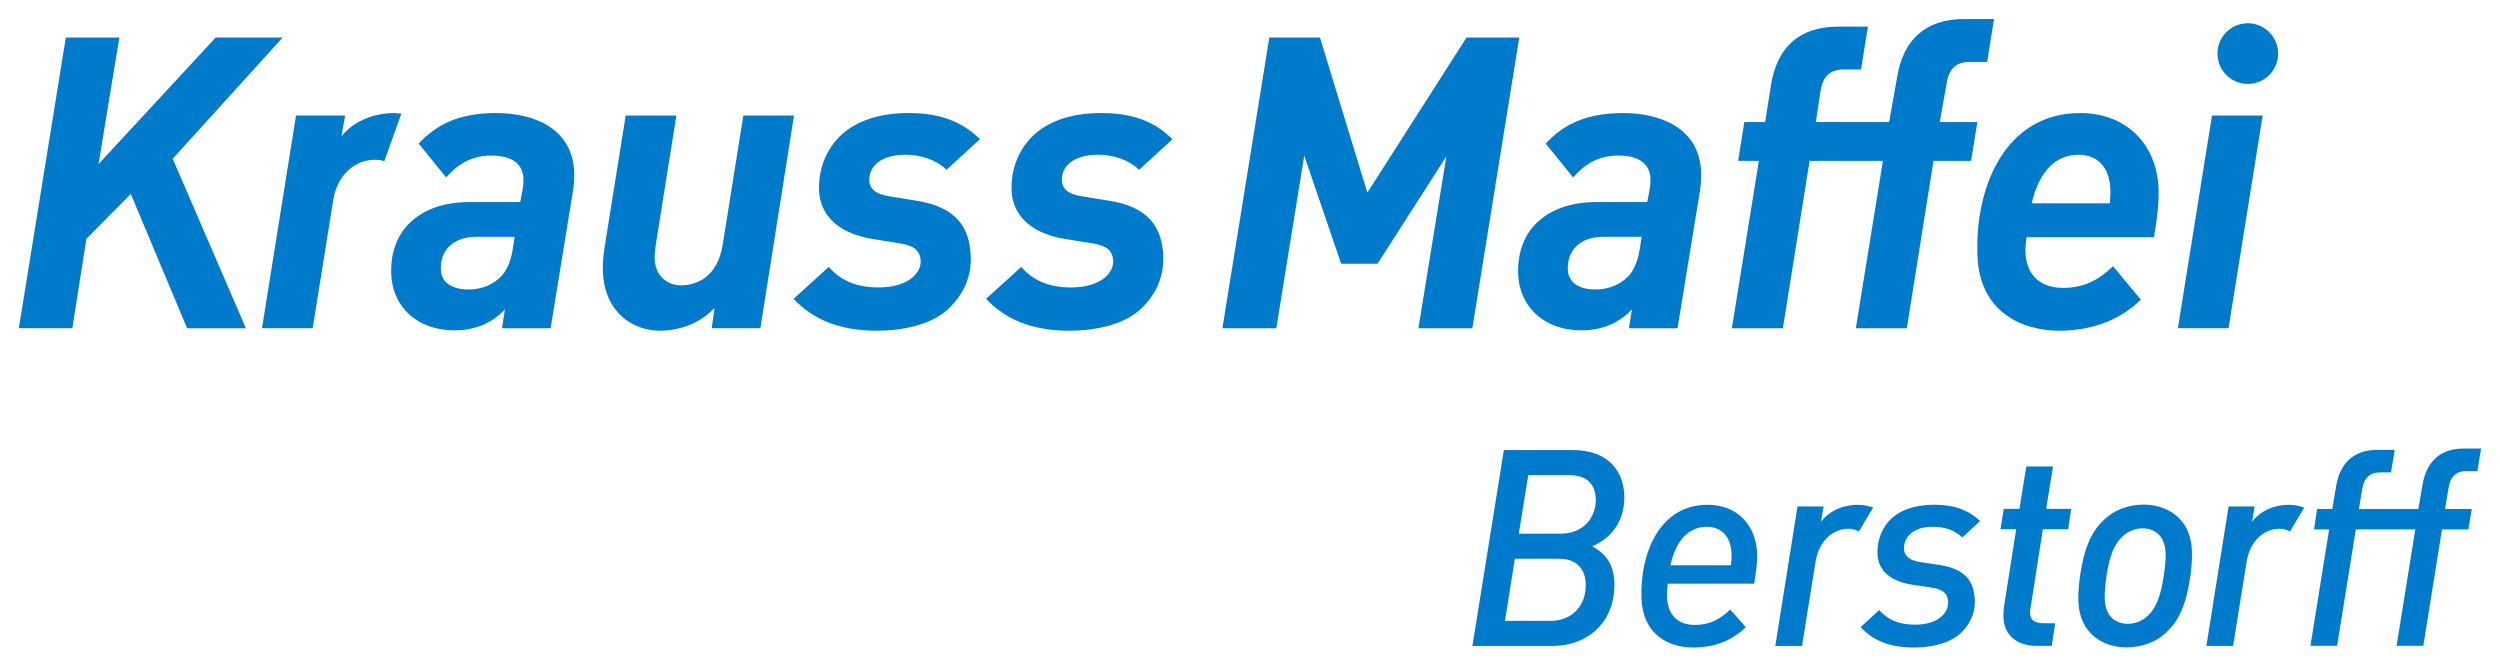
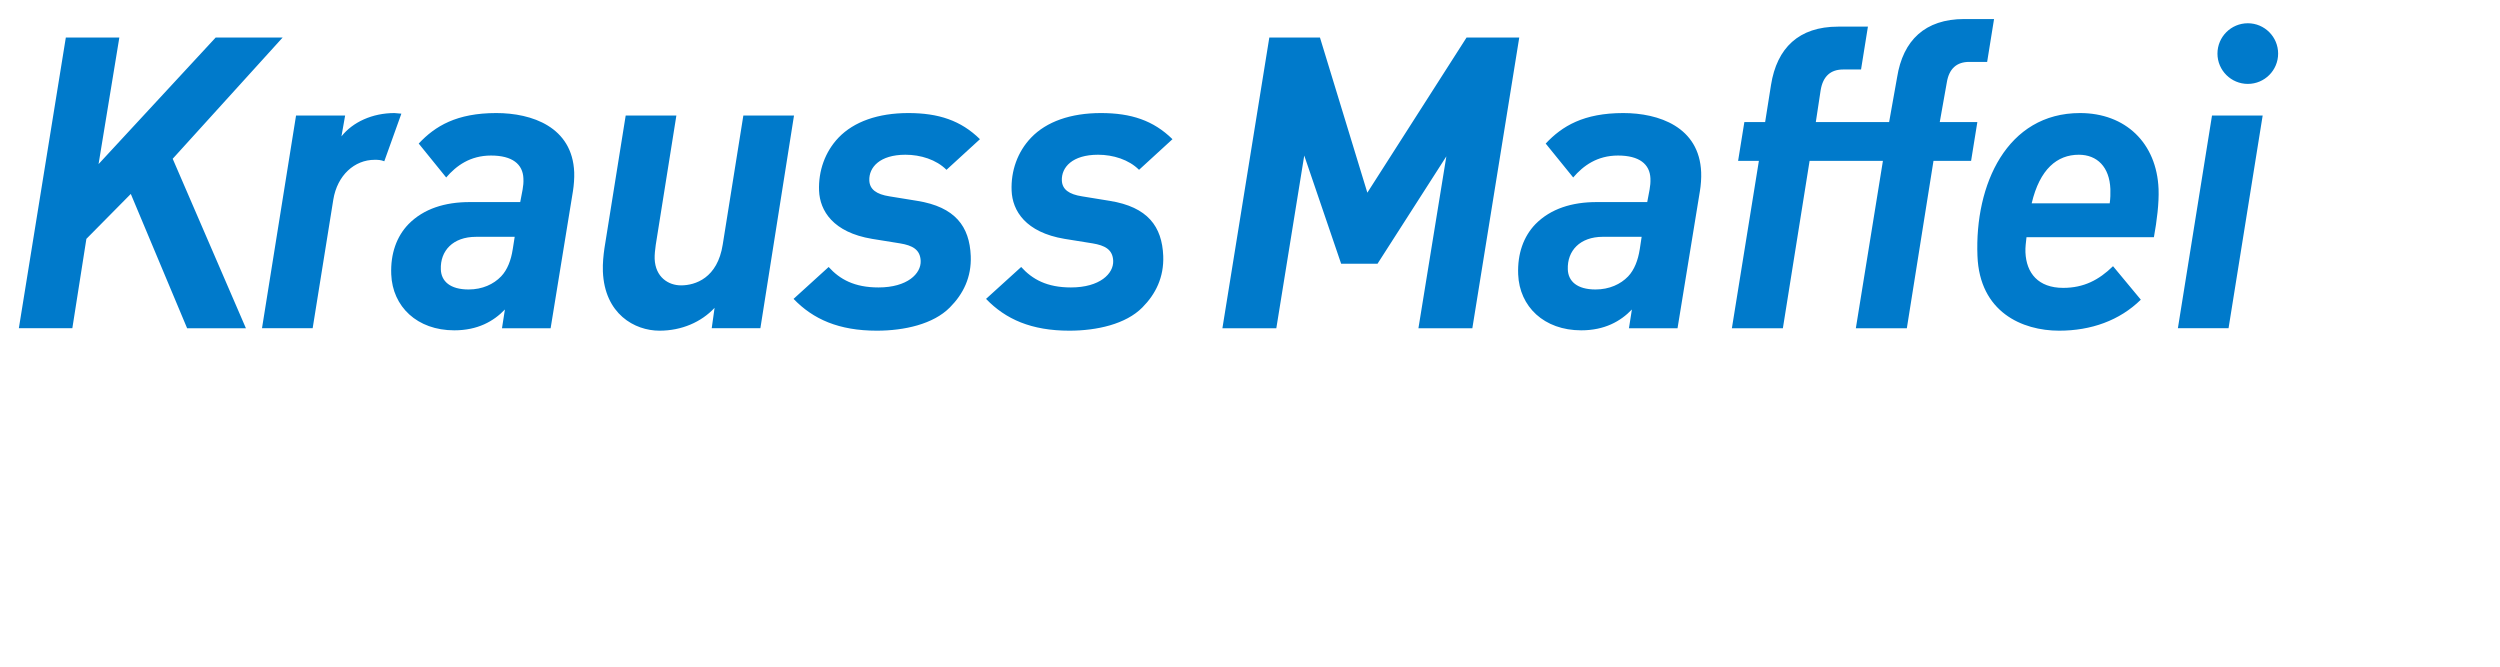
<svg xmlns="http://www.w3.org/2000/svg" version="1.1" width="1024" height="273" viewBox="-0.8 -0.8 106.098 28.27" id="svg24513">
  <defs id="defs24515" />
  <path d="m 94.596,0.179 c -0.71,0 -1.289,0.576 -1.289,1.288 0,0.71 0.579,1.286 1.289,1.286 0.71,0 1.286,-0.576 1.286,-1.286 0,-0.711 -0.576,-1.288 -1.286,-1.288 m -56.969,5.58 c 0.641,0 1.308,0.206 1.741,0.64 l 1.42,-1.3 c -0.809,-0.795 -1.758,-1.109 -3.04,-1.109 -1.282,0 -2.309,0.365 -2.958,1.04 C 34.21,5.636 33.929,6.451 33.96,7.284 c 0.035,0.85 0.59,1.768 2.249,2.045 l 1.185,0.191 c 0.525,0.086 0.86,0.26 0.879,0.744 0.022,0.537 -0.562,1.127 -1.791,1.127 -1.024,0 -1.644,-0.347 -2.115,-0.868 l -1.489,1.353 c 0.833,0.866 1.924,1.35 3.536,1.35 1.161,0 2.399,-0.276 3.099,-0.988 0.568,-0.57 0.92,-1.282 0.885,-2.183 -0.05,-1.248 -0.654,-2.08 -2.277,-2.34 L 36.951,7.525 C 36.395,7.439 36.109,7.231 36.093,6.851 36.071,6.295 36.536,5.759 37.627,5.759 m -6.88,-1.664 -0.875,5.476 c -0.221,1.421 -1.163,1.732 -1.769,1.732 -0.537,0 -1.089,-0.347 -1.12,-1.126 -0.006,-0.172 0.019,-0.398 0.046,-0.589 l 0.876,-5.494 -2.151,0 -0.902,5.633 c -0.041,0.294 -0.079,0.623 -0.066,0.986 0.072,1.804 1.346,2.513 2.404,2.513 0.938,0 1.771,-0.364 2.336,-0.969 l -0.121,0.864 2.065,0 1.427,-9.026 -2.15,0 z m -10.485,-0.105 c -1.68,0 -2.595,0.55 -3.292,1.295 l 1.166,1.439 c 0.43,-0.502 1.021,-0.931 1.903,-0.931 0.902,0 1.351,0.364 1.374,0.971 0.009,0.172 -0.006,0.312 -0.033,0.468 l -0.102,0.536 -2.147,0 c -1.04,0 -1.948,0.278 -2.596,0.938 -0.501,0.52 -0.766,1.248 -0.731,2.131 0.055,1.37 1.099,2.374 2.675,2.374 0.989,0 1.666,-0.38 2.149,-0.884 l -0.124,0.795 2.064,0 0.948,-5.821 C 23.555,7.059 23.578,6.746 23.569,6.504 23.492,4.577 21.771,3.99 20.262,3.99 m 0.696,5.79 c -0.068,0.449 -0.224,0.865 -0.492,1.143 -0.315,0.329 -0.79,0.554 -1.38,0.554 -0.78,0 -1.159,-0.346 -1.177,-0.848 -0.033,-0.796 0.517,-1.386 1.488,-1.386 l 1.646,0 -0.084,0.537 z M 15.94,3.99 c -0.936,0 -1.77,0.383 -2.249,0.989 l 0.156,-0.884 -2.083,0 -1.445,9.026 2.15,0 0.876,-5.456 C 13.514,6.625 14.25,5.974 15.1,5.974 c 0.147,0 0.261,0.004 0.409,0.062 l 0.725,-2.02 L 15.94,3.99 m -4.744,-3.206 -2.842,0 -4.971,5.372 0.882,-5.372 -2.271,0 L 0,13.121 l 2.27,0 0.596,-3.792 1.885,-1.907 2.39,5.7 2.495,0 L 6.529,5.93 11.196,0.784 z m 76.28,3.206 c -3.105,0 -4.475,3.033 -4.354,6.066 0.091,2.375 1.89,3.17 3.467,3.17 1.353,0 2.566,-0.431 3.466,-1.316 L 88.875,10.489 c -0.603,0.59 -1.248,0.92 -2.114,0.92 -1.058,0 -1.566,-0.624 -1.603,-1.509 -0.009,-0.225 0.02,-0.399 0.045,-0.64 l 5.407,0 c 0.128,-0.711 0.22,-1.44 0.198,-2.045 C 90.73,5.255 89.397,3.99 87.476,3.99 m 1.259,3.83 -3.312,0 c 0.344,-1.455 1.083,-2.061 2,-2.061 0.78,0 1.304,0.52 1.34,1.456 0.007,0.189 0,0.414 -0.028,0.605 m 2.893,5.301 2.15,0 1.448,-9.026 -2.15,0 -1.448,9.026 z M 81.522,4.372 81.819,2.704 c 0.095,-0.608 0.432,-0.885 0.953,-0.885 l 0.761,0 L 83.826,0 82.56,0 c -1.661,0 -2.599,0.901 -2.849,2.476 l -0.338,1.896 -3.111,0 0.204,-1.346 c 0.098,-0.608 0.435,-0.885 0.955,-0.885 l 0.76,0 0.292,-1.819 -1.264,0 c -1.666,0 -2.599,0.902 -2.849,2.478 l -0.249,1.573 -0.882,0 -0.265,1.645 0.882,0 c 0,0 -0.667,4.133 -1.146,7.104 l 2.164,0 1.134,-7.104 3.112,0 c 0,0 -0.67,4.133 -1.149,7.104 l 2.164,0 1.131,-7.104 1.596,0 0.265,-1.645 -1.596,0 z M 45.8,5.759 c 0.64,0 1.306,0.206 1.74,0.64 l 1.419,-1.3 C 48.15,4.304 47.203,3.99 45.922,3.99 c -1.285,0 -2.311,0.365 -2.959,1.04 -0.583,0.606 -0.865,1.421 -0.831,2.254 0.033,0.85 0.59,1.768 2.246,2.045 L 45.566,9.52 c 0.522,0.086 0.859,0.26 0.877,0.744 0.021,0.537 -0.56,1.127 -1.794,1.127 -1.021,0 -1.64,-0.347 -2.111,-0.868 l -1.491,1.353 c 0.831,0.866 1.927,1.35 3.536,1.35 1.163,0 2.4,-0.276 3.1,-0.988 0.566,-0.57 0.917,-1.282 0.884,-2.183 -0.05,-1.248 -0.654,-2.08 -2.276,-2.34 L 45.124,7.525 C 44.565,7.439 44.28,7.231 44.264,6.851 44.242,6.295 44.706,5.759 45.8,5.759 M 68.093,3.99 c -1.683,0 -2.596,0.55 -3.295,1.295 l 1.167,1.439 c 0.429,-0.502 1.019,-0.931 1.903,-0.931 0.902,0 1.35,0.364 1.375,0.971 0.006,0.172 -0.007,0.312 -0.035,0.468 l -0.101,0.536 -2.15,0 c -1.038,0 -1.946,0.278 -2.596,0.938 -0.5,0.52 -0.766,1.248 -0.731,2.131 0.054,1.37 1.1,2.374 2.676,2.374 0.988,0 1.666,-0.38 2.15,-0.884 l -0.125,0.795 2.062,0 L 71.343,7.3 C 71.384,7.059 71.407,6.746 71.396,6.504 71.321,4.577 69.597,3.99 68.092,3.99 m 0.696,5.79 c -0.07,0.449 -0.226,0.865 -0.492,1.143 -0.316,0.329 -0.794,0.554 -1.384,0.554 -0.779,0 -1.156,-0.346 -1.175,-0.848 C 65.705,9.832 66.254,9.242 67.225,9.242 l 1.645,0 -0.081,0.537 z m -7.348,-8.996 -4.211,6.585 -2.011,-6.585 -2.149,0 -1.991,12.338 2.288,0 1.185,-7.329 1.566,4.591 1.544,0 2.921,-4.556 -1.185,7.294 2.288,0 1.991,-12.338" id="path24396" style="fill:#007acb;fill-opacity:1;fill-rule:nonzero;stroke:none" />
-   <path d="m 103.871,19.186 0.466,0 0.16,-0.959 -0.735,0 c -0.899,0 -1.583,0.456 -1.759,1.577 l -0.17,0.991 -2.524,0 0.141,-0.843 c 0.074,-0.489 0.345,-0.711 0.754,-0.711 l 0.468,0 0.16,-0.958 -0.736,0 c -0.899,0 -1.583,0.455 -1.758,1.575 l -0.16,0.936 -0.642,0 -0.129,0.864 0.641,0 -0.794,4.94 1.131,0 0.795,-4.94 2.524,0 -0.794,4.94 1.133,0 0.794,-4.94 1.121,0 0.142,-0.864 -1.134,0 0.15,-0.9 c 0.074,-0.489 0.345,-0.71 0.754,-0.71 m -11.71,4.447 c -0.182,1.261 -0.507,1.904 -0.991,2.371 -0.449,0.444 -1.07,0.664 -1.735,0.664 -0.795,0 -1.969,-0.431 -2.03,-1.96 -0.015,-0.362 0.037,-0.806 0.072,-1.075 0.185,-1.26 0.509,-1.891 0.994,-2.357 0.448,-0.445 1.059,-0.666 1.724,-0.666 0.794,0 1.968,0.431 2.029,1.961 0.015,0.364 -0.026,0.794 -0.062,1.062 M 90.13,21.614 c -0.35,0 -0.67,0.152 -0.895,0.386 -0.315,0.315 -0.506,0.782 -0.636,1.634 -0.072,0.49 -0.084,0.806 -0.075,0.993 0.029,0.736 0.474,1.04 0.976,1.04 0.349,0 0.67,-0.151 0.894,-0.385 0.315,-0.316 0.505,-0.794 0.634,-1.647 0.075,-0.49 0.086,-0.794 0.079,-0.979 -0.03,-0.738 -0.475,-1.041 -0.976,-1.041 m -3.16,0.036 -1.074,0 -0.511,3.269 c -0.018,0.129 -0.039,0.198 -0.035,0.291 0.011,0.269 0.17,0.432 0.578,0.432 l 0.491,0 -0.147,0.958 -0.679,0 c -0.677,0 -1.334,-0.361 -1.369,-1.202 -0.006,-0.188 0.01,-0.362 0.028,-0.49 l 0.512,-3.257 -0.666,0 0.14,-0.865 0.665,0 0.291,-1.798 1.134,0 -0.291,1.798 1.062,0 m -4.619,1.214 c -0.339,-0.315 -0.752,-0.454 -1.266,-0.454 -0.853,0 -1.231,0.477 -1.211,0.944 0.011,0.316 0.253,0.491 0.721,0.561 l 0.789,0.117 c 1.056,0.163 1.461,0.654 1.495,1.494 0.02,0.501 -0.16,0.958 -0.552,1.355 -0.45,0.455 -1.246,0.654 -2.029,0.654 -1.028,0 -1.728,-0.292 -2.264,-0.864 l 0.786,-0.725 c 0.355,0.398 0.807,0.62 1.532,0.62 0.981,0 1.415,-0.514 1.396,-0.959 -0.016,-0.42 -0.289,-0.546 -0.713,-0.618 l -0.786,-0.116 c -1.164,-0.176 -1.48,-0.782 -1.5,-1.309 -0.021,-0.491 0.142,-1.04 0.514,-1.424 0.415,-0.432 1.059,-0.665 1.9,-0.665 0.816,0 1.42,0.209 1.942,0.689 m -9.588,2.661 -3.666,0 c -0.026,0.199 -0.044,0.374 -0.035,0.573 0.026,0.676 0.398,1.179 1.18,1.179 0.631,0 1.066,-0.234 1.504,-0.654 l 0.661,0.748 c -0.596,0.584 -1.344,0.864 -2.232,0.864 -1.097,0 -2.136,-0.595 -2.195,-2.067 -0.076,-1.879 0.738,-3.991 2.805,-3.991 1.26,0 2.055,0.864 2.103,2.065 0.015,0.351 -0.049,0.818 -0.124,1.285 m -2,-2.416 c -0.735,0 -1.3,0.5 -1.558,1.634 l 2.569,0 c 0.018,-0.151 0.034,-0.316 0.026,-0.502 -0.03,-0.759 -0.476,-1.131 -1.038,-1.131 m -4.874,0.828 c 0.561,0.304 0.905,0.736 0.938,1.519 0.065,1.623 -1.06,2.709 -2.635,2.709 l -3.388,0 1.336,-8.314 2.908,0 c 1.659,0 2.166,1.039 2.201,1.904 0.03,0.736 -0.235,1.692 -1.36,2.183 m -1.404,0.526 -1.88,0 -0.419,2.638 1.926,0 c 0.948,0 1.538,-0.676 1.5,-1.597 -0.025,-0.644 -0.425,-1.04 -1.127,-1.04 m 0.419,-3.55 -1.729,0 -0.403,2.486 1.775,0 c 1.028,0 1.522,-0.757 1.492,-1.494 -0.018,-0.468 -0.25,-0.993 -1.136,-0.993 m 30.598,2.393 0.604,-1.012 c -0.193,-0.075 -0.405,-0.119 -0.656,-0.119 -0.654,0 -1.228,0.28 -1.559,0.724 l 0.113,-0.654 -1.107,0 -0.943,5.92 1.134,0 0.578,-3.598 c 0.131,-0.805 0.693,-1.376 1.394,-1.376 0.181,0 0.325,0.049 0.444,0.115 m -18.297,0 0.605,-1.012 c -0.193,-0.075 -0.406,-0.119 -0.657,-0.119 -0.654,0 -1.228,0.28 -1.559,0.724 l 0.113,-0.654 -1.107,0 -0.943,5.92 1.134,0 0.579,-3.598 c 0.13,-0.805 0.691,-1.376 1.393,-1.376 0.181,0 0.325,0.049 0.444,0.115" id="path24420" style="fill:#007acb;fill-opacity:1;fill-rule:nonzero;stroke:none" />
</svg>